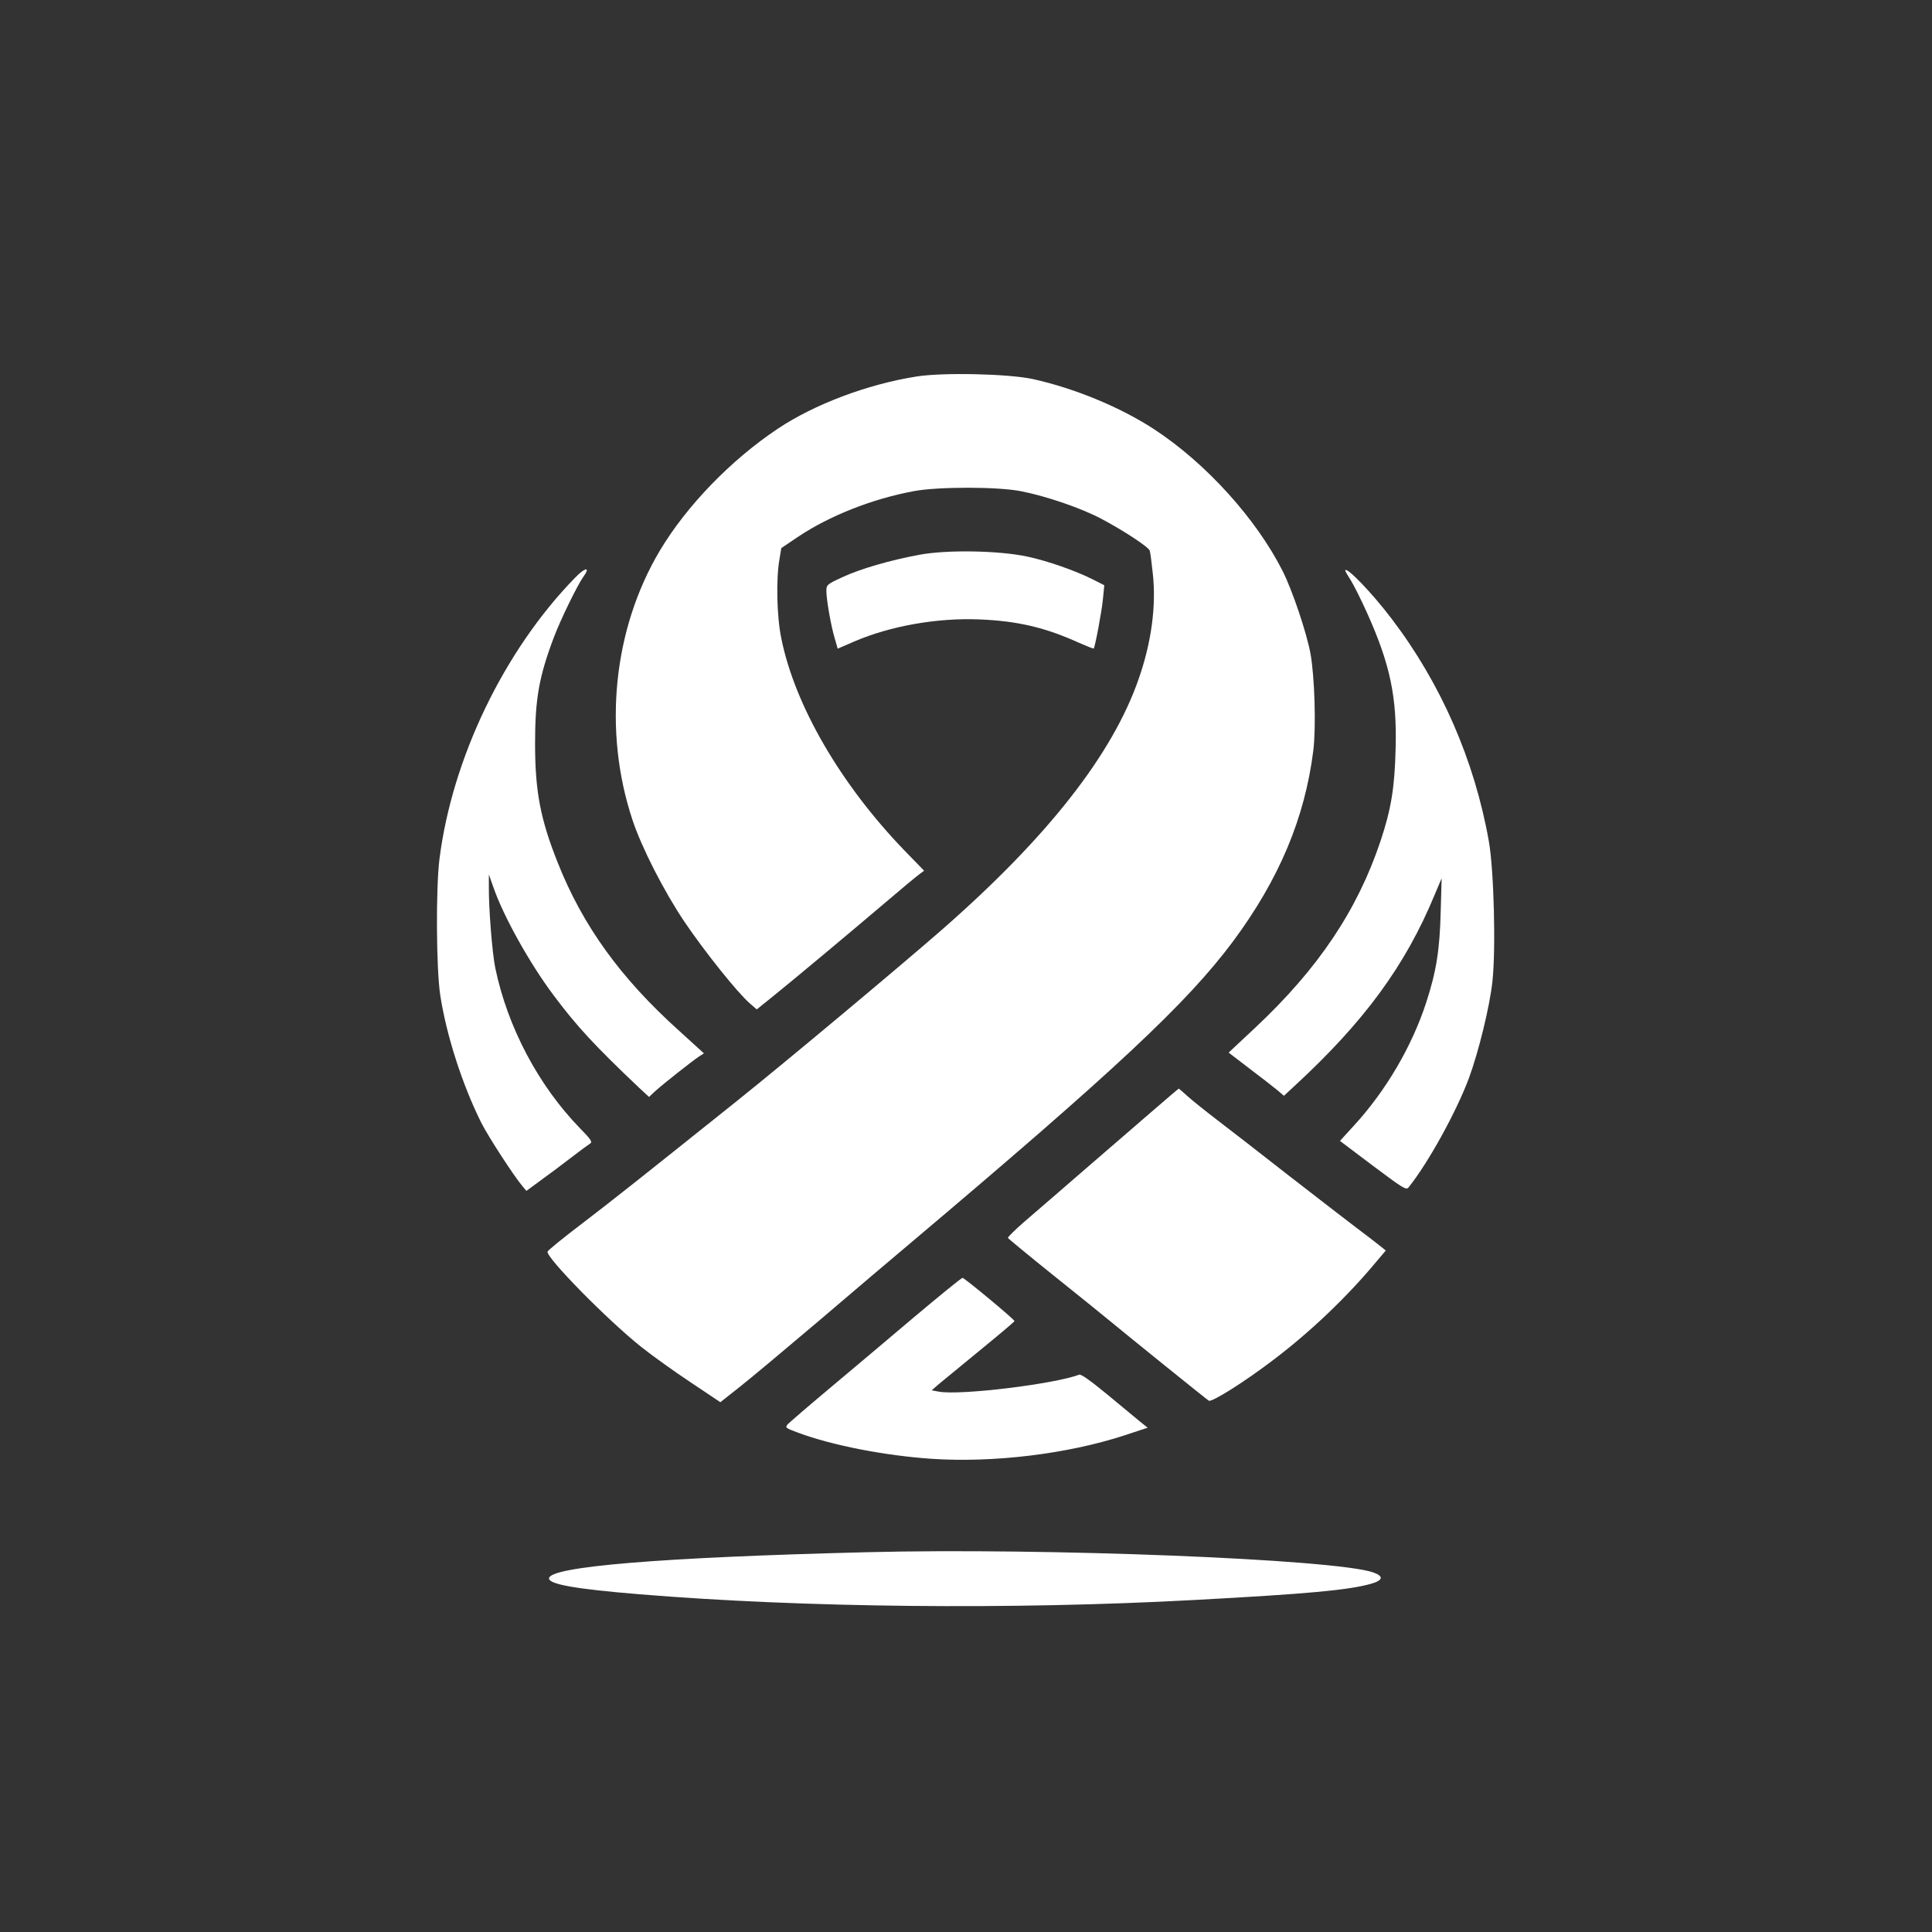
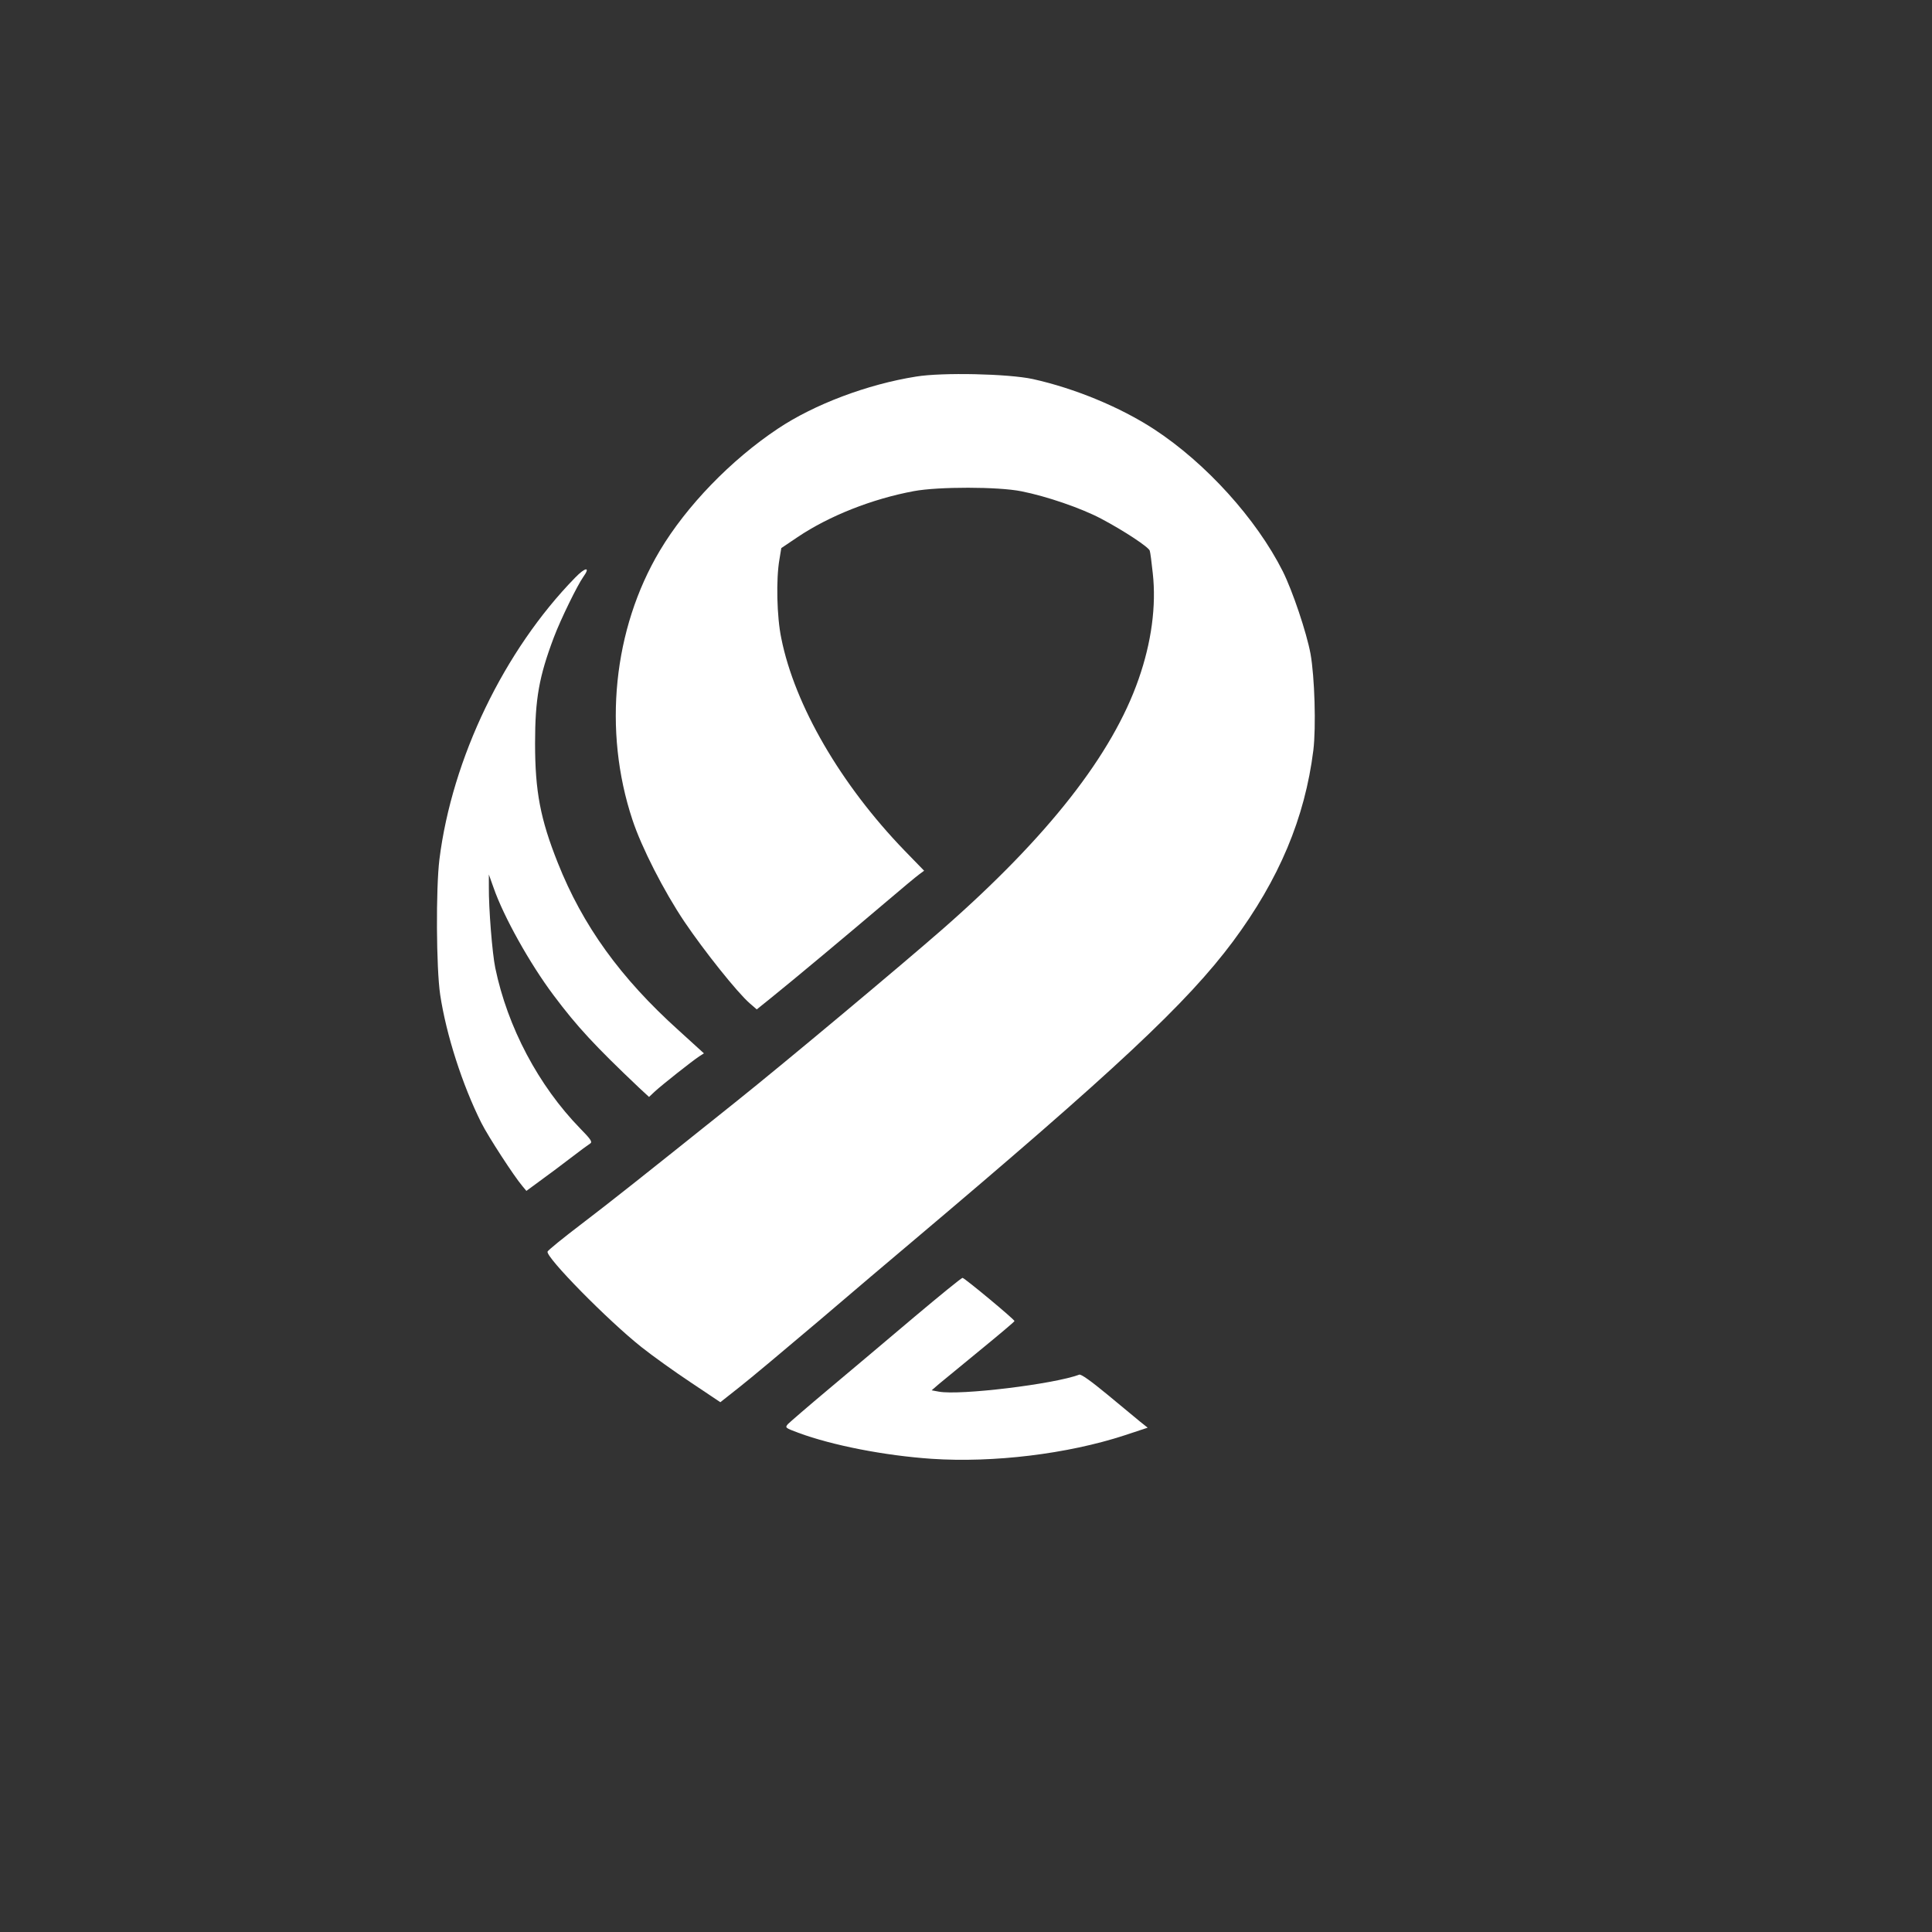
<svg xmlns="http://www.w3.org/2000/svg" version="1.0" width="1024pt" height="1024pt" viewBox="0 0 1024 1024" preserveAspectRatio="xMidYMid meet">
  <rect x="0" y="0" width="1024" height="1024" fill="#333333" stroke="none" />
  <g transform="translate(0,1024) scale(0.1,-0.1)" fill="#ffffff" stroke="none">
    <path d="M4855 8244 c-258 -41 -539 -147 -732 -276 -248 -165 -485 -410 -626 -647 -247 -415 -302 -953 -145 -1426 48 -146 167 -379 276 -541 104 -154 280 -375 346 -432 l37 -32 77 62 c117 94 417 345 597 498 88 75 172 145 186 155 l27 20 -104 107 c-338 350 -582 770 -653 1125 -24 114 -28 314 -10 417 l10 61 86 58 c168 113 396 203 617 244 129 24 447 24 570 -1 132 -26 316 -89 422 -145 121 -64 253 -151 258 -170 3 -9 10 -63 16 -120 19 -172 -7 -366 -75 -560 -139 -400 -481 -836 -1035 -1322 -212 -186 -847 -717 -1095 -915 -516 -413 -669 -534 -825 -653 -96 -73 -176 -138 -178 -145 -7 -32 318 -363 498 -506 58 -46 175 -130 261 -187 l157 -105 100 79 c55 43 245 202 423 353 177 151 397 338 489 415 1084 915 1462 1269 1705 1595 245 330 381 654 426 1013 15 123 7 390 -15 512 -21 113 -95 333 -147 437 -140 278 -408 574 -682 753 -181 118 -422 217 -643 266 -130 28 -480 36 -619 13z" />
-     <path d="M4875 7300 c-157 -29 -316 -75 -412 -120 -80 -37 -83 -40 -83 -73 0 -45 25 -188 45 -253 l15 -52 88 38 c190 82 439 126 661 117 204 -8 352 -43 530 -124 41 -18 76 -32 78 -30 7 8 43 198 49 264 l7 71 -59 30 c-95 48 -242 99 -349 122 -150 32 -422 37 -570 10z" />
    <path d="M3048 7178 c-376 -385 -652 -958 -719 -1493 -19 -155 -17 -575 4 -717 32 -212 117 -477 218 -679 36 -72 175 -286 219 -337 l20 -24 72 53 c40 29 113 83 162 121 49 38 96 72 104 77 13 8 4 22 -53 80 -221 227 -385 537 -450 851 -16 77 -35 315 -34 430 l0 65 25 -70 c53 -153 192 -402 318 -570 125 -167 220 -269 453 -490 l53 -49 32 30 c37 34 196 160 234 185 l25 16 -133 121 c-310 279 -510 557 -642 890 -92 231 -120 378 -120 632 0 236 21 354 100 563 36 95 124 275 156 320 39 54 11 52 -44 -5z" />
-     <path d="M7130 7215 c0 -2 13 -25 29 -50 16 -25 55 -103 86 -172 123 -273 160 -448 152 -723 -5 -206 -24 -319 -79 -485 -123 -369 -331 -679 -665 -992 l-141 -132 111 -85 c62 -47 128 -98 147 -114 l35 -30 55 51 c371 342 589 639 745 1017 l36 85 -5 -175 c-5 -205 -23 -318 -77 -484 -76 -233 -214 -468 -383 -652 l-74 -81 175 -132 c163 -122 176 -130 189 -114 106 133 252 399 319 577 52 141 111 382 125 513 19 171 8 595 -19 745 -76 428 -253 834 -514 1177 -104 138 -247 286 -247 256z" />
-     <path d="M6109 4352 c-74 -64 -236 -204 -360 -311 -123 -107 -266 -230 -317 -274 -51 -44 -91 -84 -90 -88 2 -4 111 -94 243 -200 132 -106 263 -211 290 -234 99 -82 520 -422 532 -429 16 -9 188 99 339 214 200 151 396 338 554 529 l45 53 -30 24 c-17 14 -73 57 -125 96 -52 40 -214 164 -359 277 -145 114 -316 246 -380 295 -64 49 -135 106 -158 127 -24 22 -44 39 -45 39 -2 0 -64 -53 -139 -118z" />
    <path d="M4845 3259 c-137 -116 -340 -287 -451 -380 -110 -92 -208 -177 -218 -187 -16 -19 -14 -20 55 -46 181 -67 458 -121 707 -138 328 -22 721 26 1021 124 l124 41 -39 31 c-21 17 -99 82 -174 144 -86 71 -140 110 -150 106 -132 -50 -632 -111 -744 -90 l-38 7 38 33 c22 18 120 99 219 180 99 81 181 150 182 154 2 7 -259 224 -275 229 -4 2 -119 -92 -257 -208z" />
-     <path d="M4595 2013 c-1087 -27 -1685 -76 -1685 -139 0 -31 140 -56 480 -84 864 -71 1972 -83 2945 -30 594 32 814 52 933 86 63 18 67 40 10 60 -202 70 -1733 131 -2683 107z" />
  </g>
</svg>